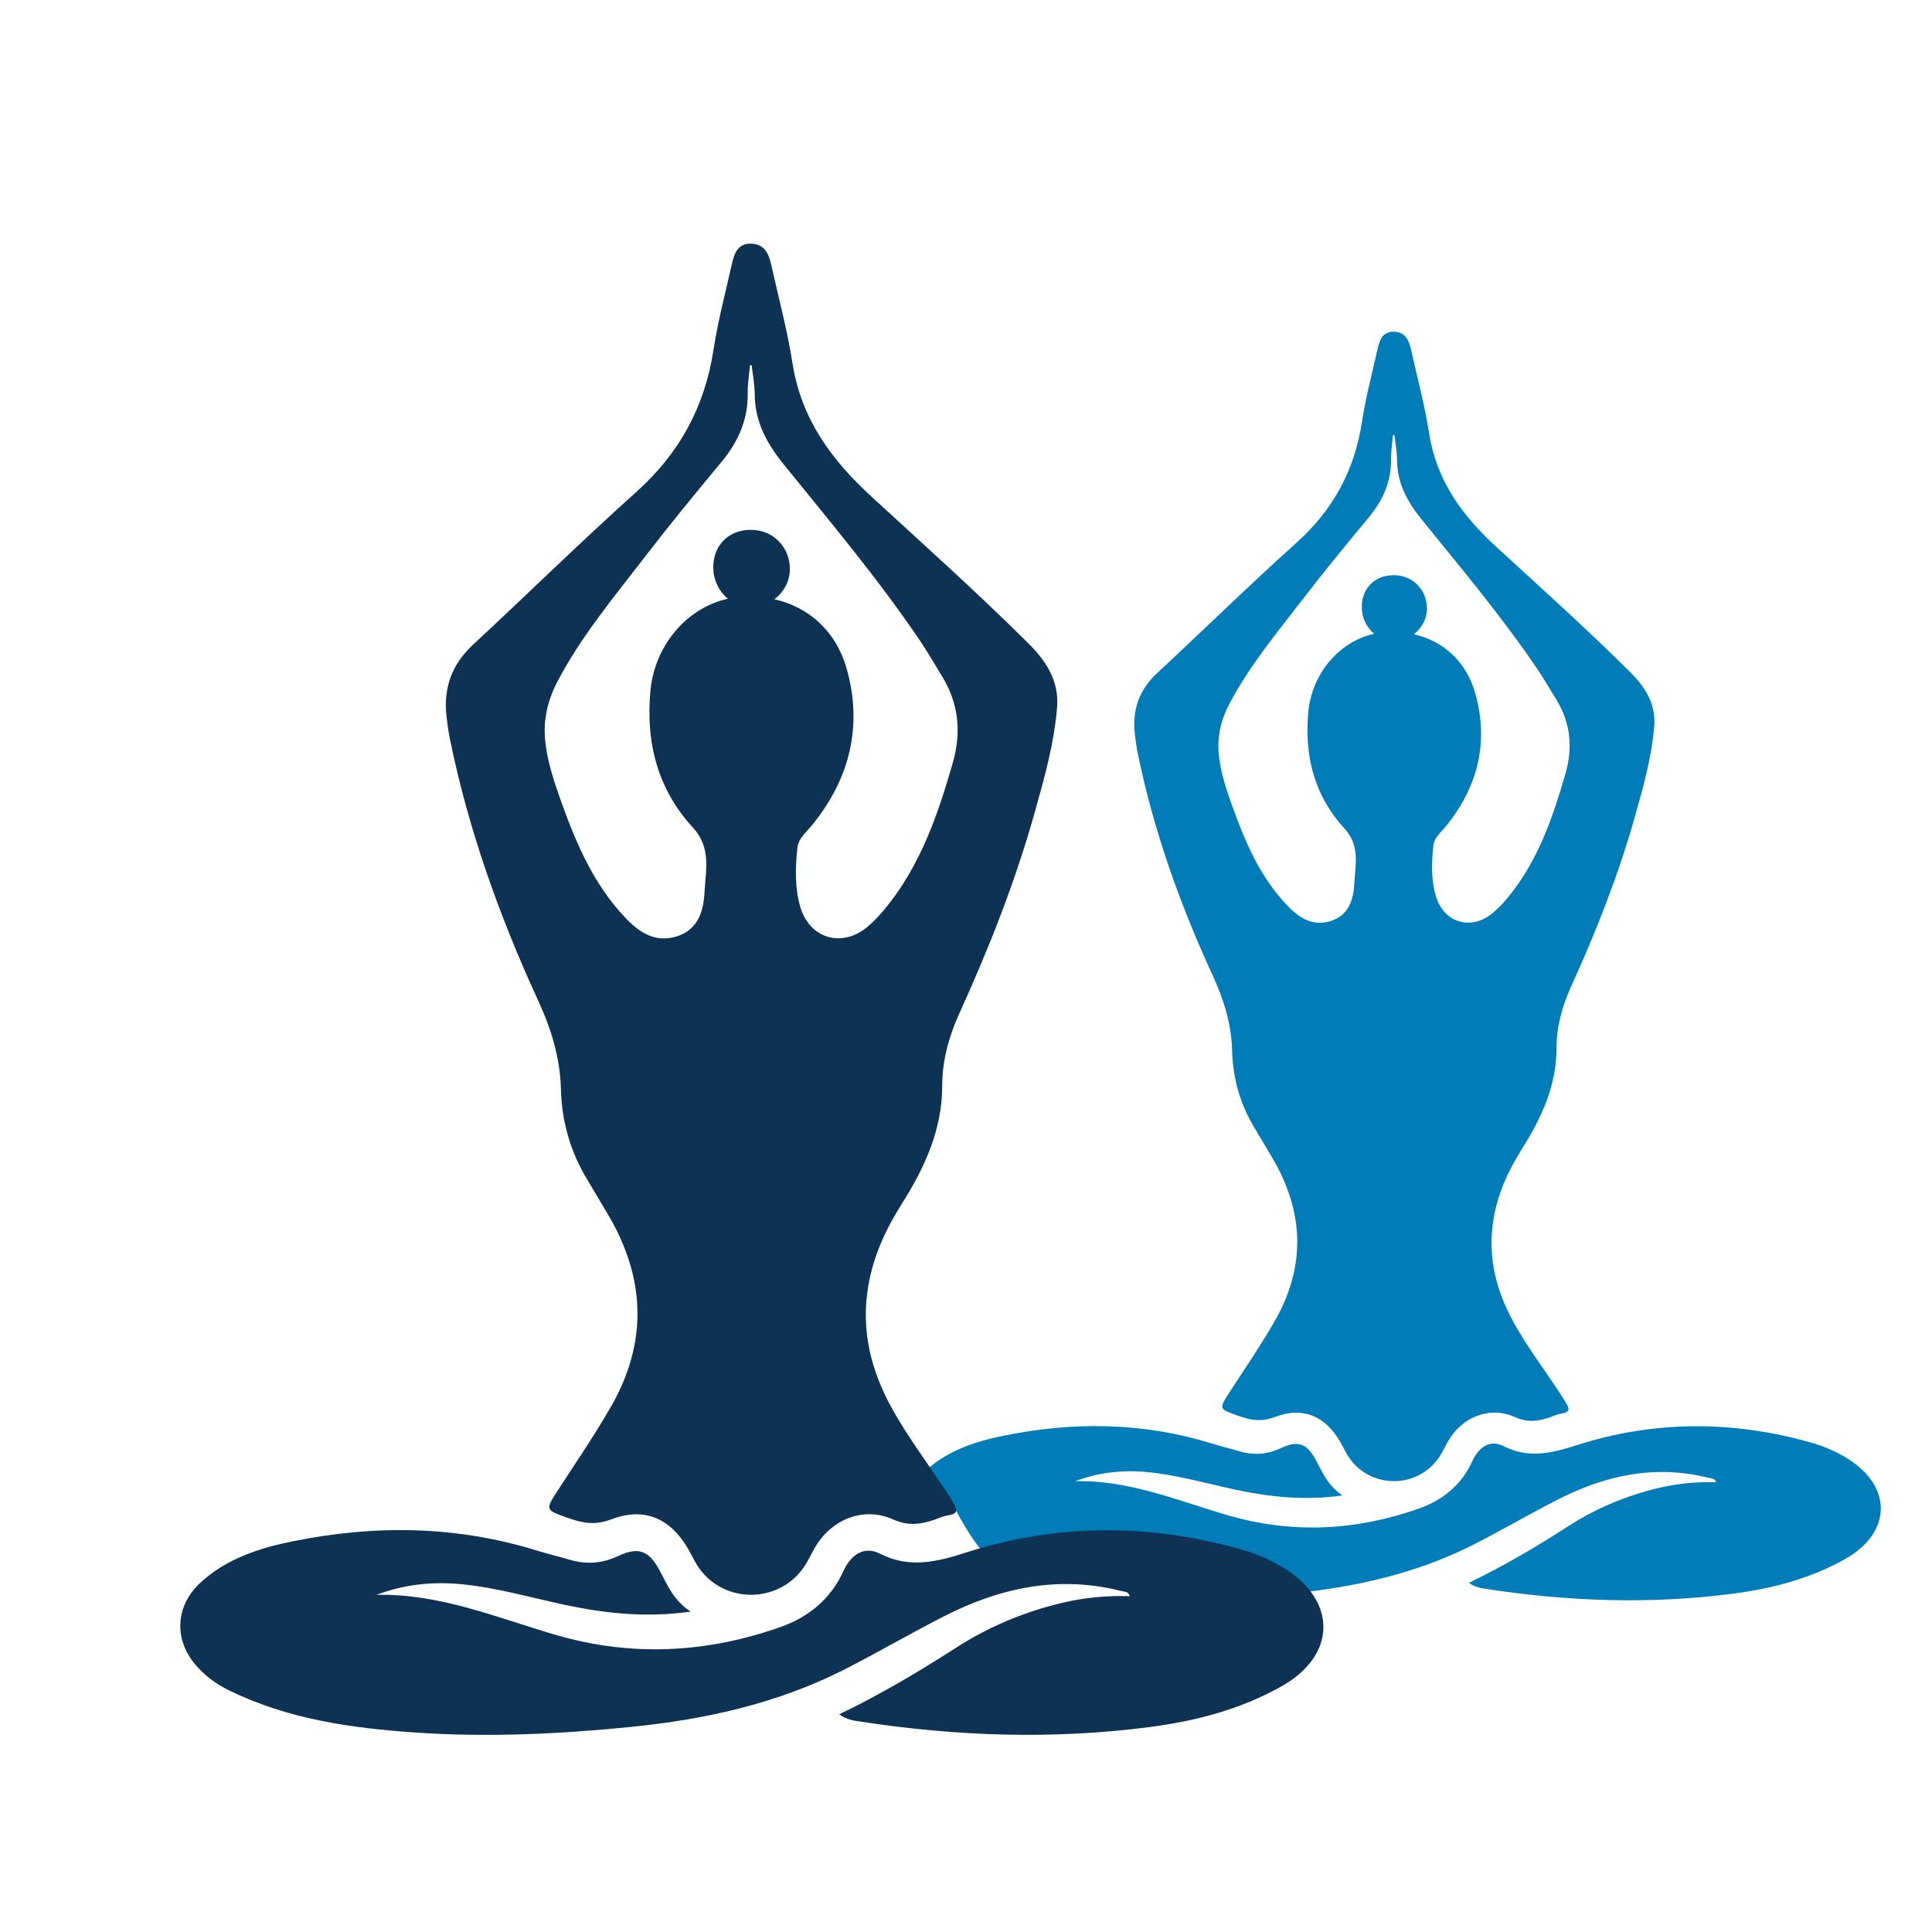
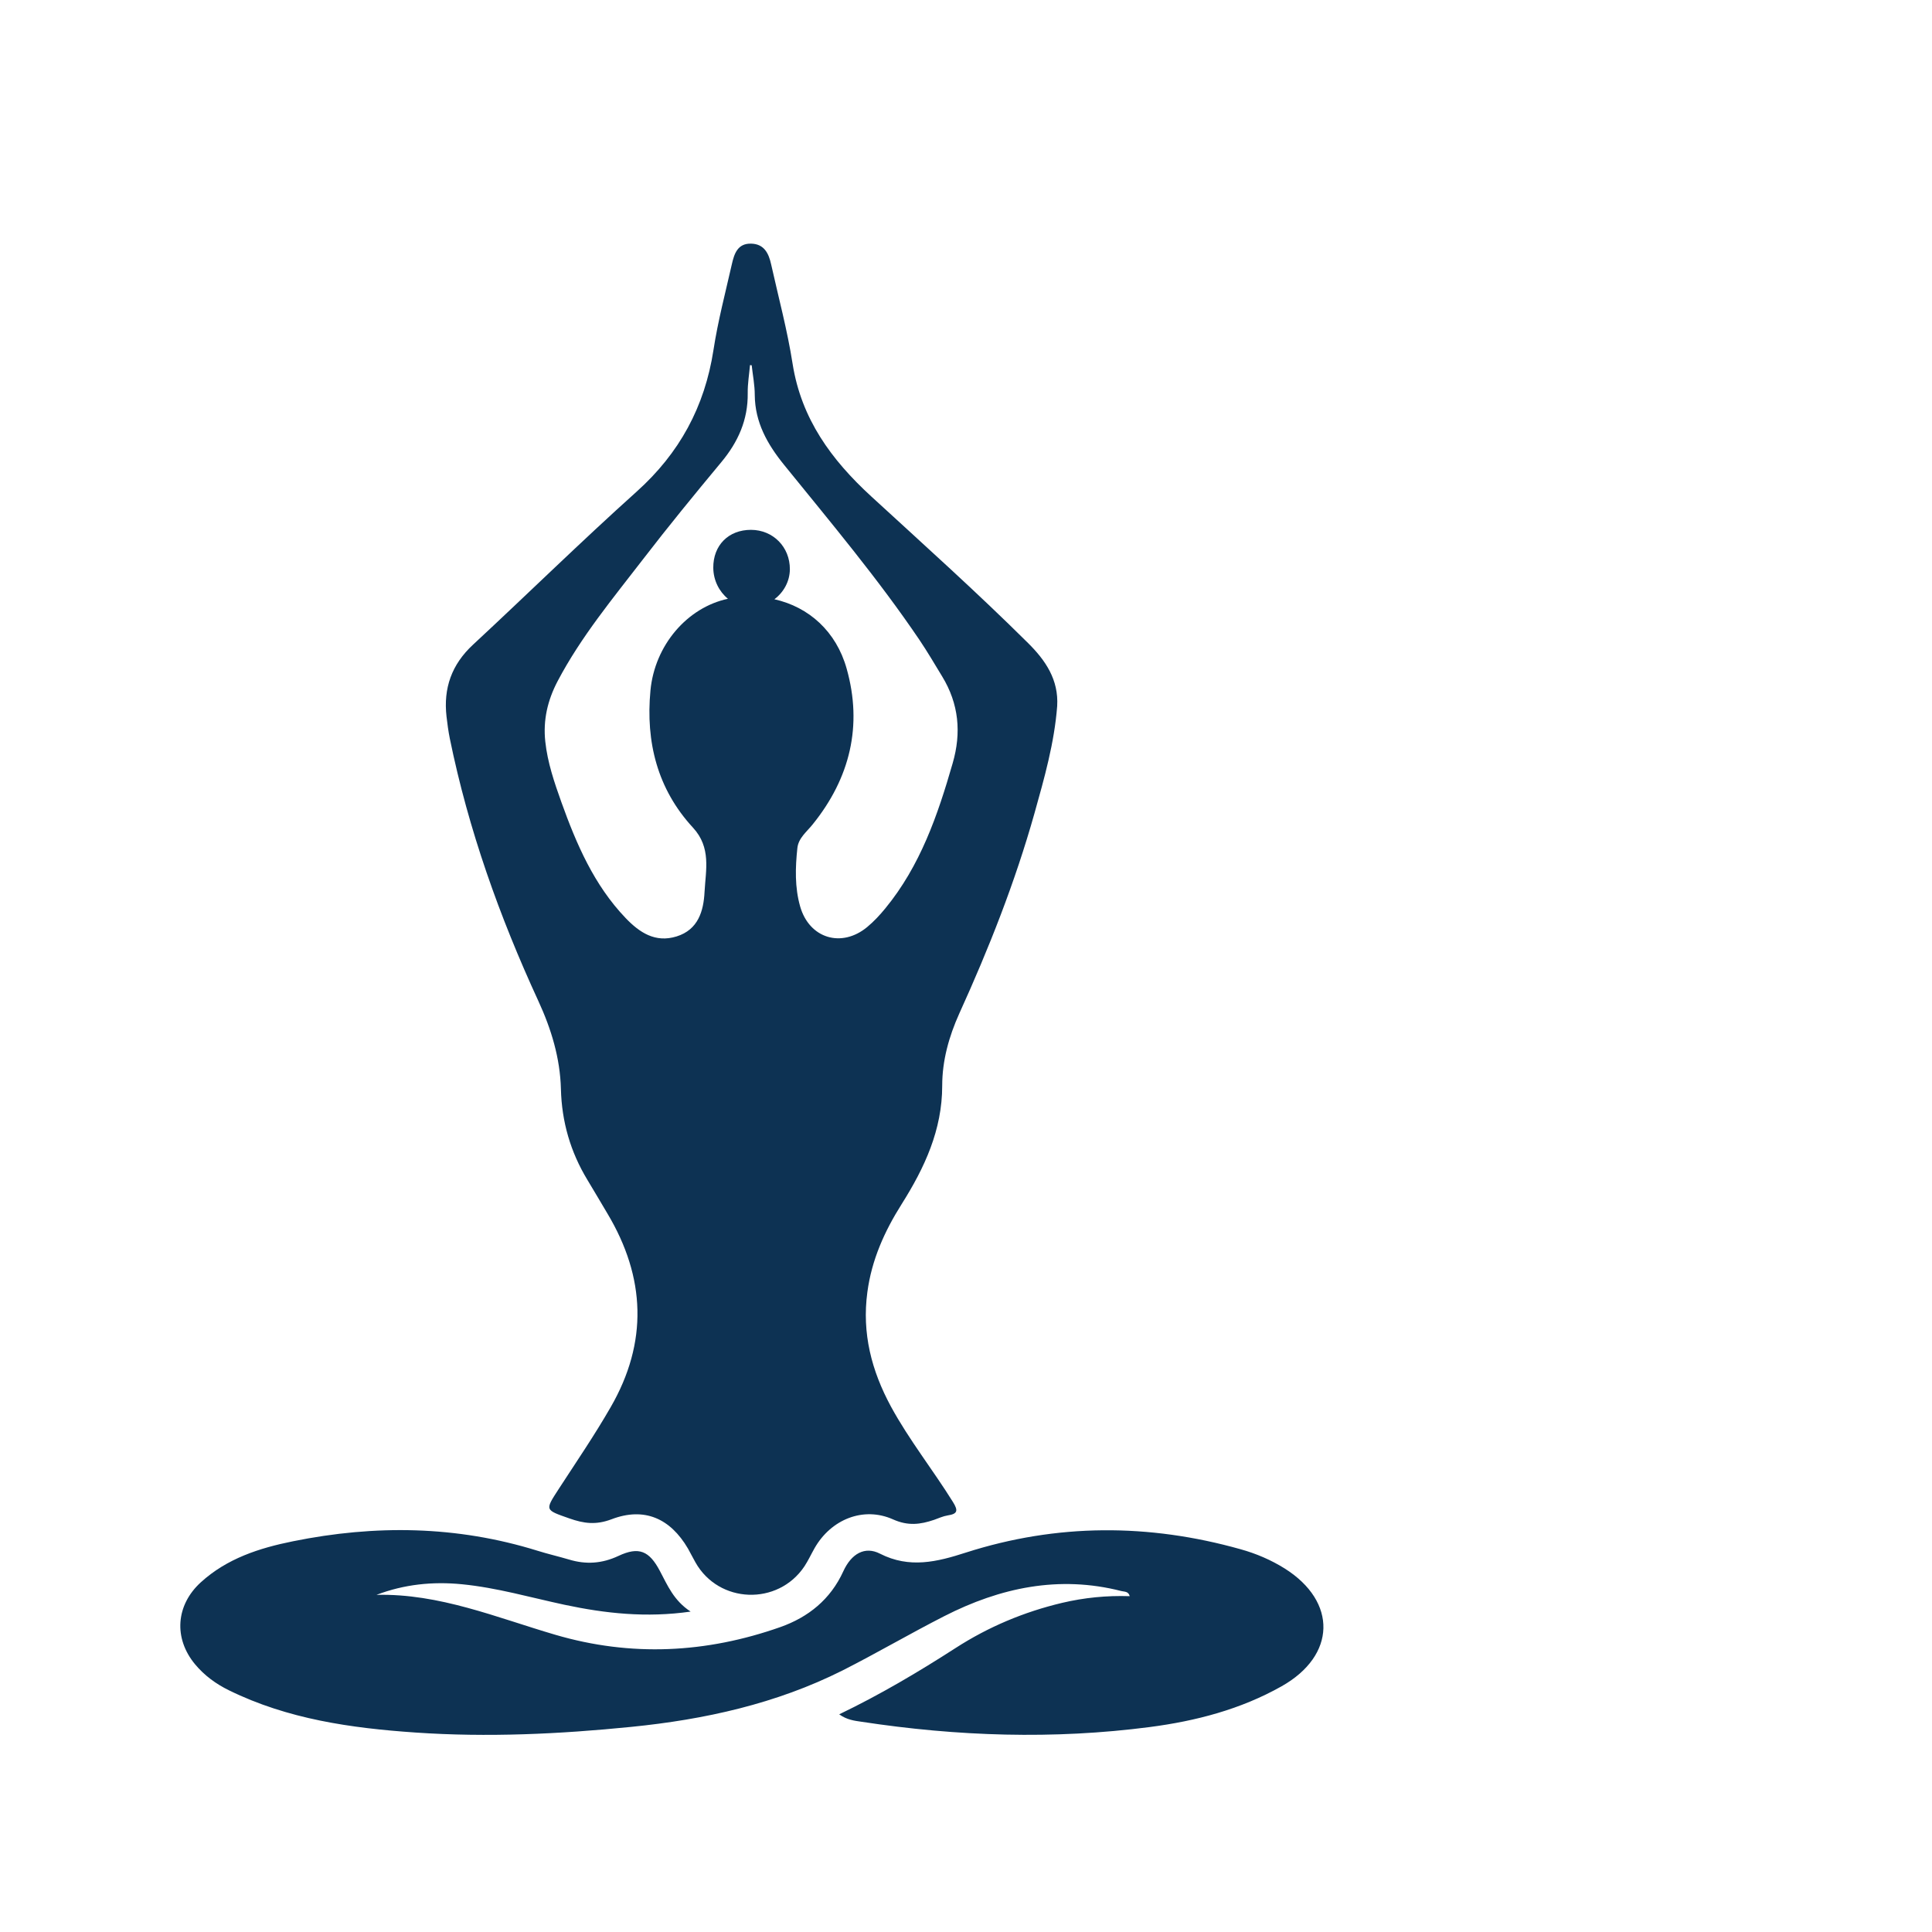
<svg xmlns="http://www.w3.org/2000/svg" version="1.1" x="0px" y="0px" width="300px" height="300px" viewBox="0 0 300 300" enable-background="new 0 0 300 300" xml:space="preserve">
  <g id="Layer_1">
    <g>
-       <path fill="#007CB9" d="M176.651,116.883c2.458,12.035,6.56,23.522,11.694,34.664c1.7,3.688,2.88,7.537,2.982,11.646    c0.107,4.297,1.257,8.289,3.487,11.972c0.898,1.484,1.772,2.979,2.658,4.469c5.045,8.443,5.374,17.009,0.421,25.58    c-2.123,3.693-4.532,7.221-6.854,10.793c-1.853,2.856-1.842,2.752,1.41,3.897c1.89,0.664,3.495,0.892,5.558,0.111    c4.322-1.65,7.756-0.133,10.1,3.864c0.346,0.604,0.648,1.241,0.989,1.828c3.073,5.471,10.896,5.758,14.396,0.525    c0.507-0.77,0.898-1.623,1.353-2.42c2.158-3.771,6.421-5.537,10.359-3.781c1.978,0.886,3.589,0.676,5.41,0.062    c0.598-0.211,1.19-0.489,1.805-0.588c1.328-0.199,1.396-0.643,0.698-1.766c-2.647-4.257-5.792-8.201-8.196-12.62    c-2.558-4.729-3.848-9.668-3.111-15.116c0.569-4.274,2.271-8.05,4.541-11.639c3.012-4.784,5.344-9.768,5.344-15.626    c0-3.3,0.885-6.489,2.253-9.524c3.908-8.591,7.375-17.356,9.939-26.473c1.306-4.651,2.625-9.294,2.995-14.142    c0.211-3.485-1.539-6.049-3.859-8.345c-6.717-6.669-13.76-12.984-20.735-19.388c-5.228-4.804-9.204-10.214-10.353-17.473    c-0.69-4.429-1.863-8.776-2.841-13.161c-0.318-1.443-0.92-2.68-2.631-2.724c-1.811-0.053-2.247,1.356-2.561,2.735    c-0.853,3.762-1.84,7.511-2.424,11.318c-1.158,7.491-4.483,13.627-10.159,18.716c-7.339,6.589-14.383,13.507-21.611,20.215    c-2.819,2.614-3.921,5.737-3.494,9.485C176.326,114.945,176.457,115.922,176.651,116.883z M190.895,109.295    c3.086-5.859,7.291-10.92,11.294-16.116c3.341-4.342,6.811-8.577,10.315-12.794c2.227-2.669,3.549-5.603,3.5-9.139    c-0.017-1.227,0.193-2.461,0.302-3.696c0.072,0.005,0.141,0.017,0.223,0.022c0.145,1.313,0.405,2.625,0.405,3.931    c0.031,3.611,1.662,6.492,3.857,9.206c6.135,7.577,12.414,15.036,17.884,23.121c1.065,1.578,2.023,3.22,3.014,4.845    c2.203,3.613,2.563,7.436,1.384,11.484c-1.971,6.846-4.274,13.532-8.888,19.15c-0.725,0.885-1.511,1.733-2.396,2.469    c-3.384,2.804-7.644,1.512-8.854-2.701c-0.726-2.533-0.648-5.142-0.37-7.733c0.144-1.334,1.251-2.151,2.025-3.131    c4.935-6.11,6.611-13.041,4.48-20.573c-1.381-4.912-4.984-8.138-9.542-9.157c1.226-0.921,2.031-2.359,2.044-3.962    c0.012-2.939-2.211-5.2-5.132-5.208c-2.968-0.006-5.009,2.037-4.985,5.018c0.015,1.654,0.774,3.133,1.935,4.088    c-5.382,1.15-9.669,6.135-10.234,12.114c-0.643,6.816,0.92,13.029,5.612,18.114c2.438,2.641,1.692,5.596,1.533,8.492    c-0.127,2.527-0.835,4.997-3.692,5.884c-2.811,0.874-4.9-0.51-6.742-2.438c-4.163-4.355-6.486-9.75-8.48-15.307    c-0.927-2.596-1.824-5.219-2.121-7.993C188.954,114.438,189.567,111.822,190.895,109.295z" />
-       <path fill="#007CB9" d="M286.947,226.521c-1.826-1.141-3.786-1.979-5.847-2.551c-12.127-3.406-24.242-3.412-36.279,0.442    c-3.787,1.224-7.441,2.137-11.351,0.145c-1.982-1.019-3.776-0.015-4.845,2.336c-1.694,3.715-4.627,6.059-8.315,7.363    c-9.783,3.445-19.717,3.954-29.729,1.014c-7.756-2.271-15.295-5.466-23.619-5.271c3.662-1.396,7.438-1.784,11.3-1.401    c4.614,0.455,9.051,1.749,13.553,2.713c5.377,1.141,10.778,1.738,16.646,0.897c-2.248-1.474-3.057-3.489-4.056-5.359    c-1.407-2.67-2.778-3.262-5.479-1.993c-2.176,1.019-4.29,1.156-6.527,0.476c-1.386-0.41-2.794-0.731-4.165-1.163    c-10.656-3.312-21.448-3.45-32.304-1.247c-4.435,0.893-8.711,2.267-12.172,5.422c-0.289,0.264-0.546,0.54-0.789,0.823    c1.381,0.117,2.73,0.815,3.683,2.311c3.204,5.028,6.231,13.722,13.347,12.128c5.749-1.287,14.022-2.688,19.192,0.912    c1.503,1.047,2.164,2.505,2.222,3.966c6.416,0,12.82-0.405,19.21-1.047c9.689-0.97,19.128-3.047,27.91-7.454    c4.522-2.292,8.904-4.861,13.434-7.17c7.396-3.771,15.148-5.427,23.399-3.317c0.403,0.101,0.93,0.018,1.102,0.677    c-3.052-0.1-6.015,0.193-8.942,0.885c-5.039,1.197-9.729,3.168-14.086,5.98c-4.918,3.167-9.951,6.146-15.35,8.743    c1.013,0.726,2.005,0.848,2.934,0.98c12.669,1.932,25.383,2.359,38.102,0.698c6.086-0.793,12.005-2.338,17.403-5.383    C293.736,238.012,293.903,230.913,286.947,226.521z" />
-     </g>
+       </g>
    <g>
      <path fill="#0D3253" d="M-138.432-60.987l-9.759,3.546l-12.237,32.474c-0.5,1.333-0.628,2.787-0.368,4.186l1.143,6.144    L-174.107,14.1h-3.477l7.727-32.264l5.092-4.182c1.09-0.88,1.907-2.039,2.384-3.349l11.749-31.989    c0.209-0.589,0.209-1.24-0.024-1.829l-3.277-8.341c-0.605-1.532-2.485-2.121-3.843-1.191l-10.958,7.4    c-0.601,0.402-1.007,1.038-1.116,1.76l-4.914,33.085c-0.271,1.756,0.077,3.551,0.971,5.082l1.688,2.896l-7.869,32.916h-4.593    v-32.206l5.039-4.287c1.478-1.256,2.43-2.992,2.682-4.915l4.574-33.807c0.121-0.803-0.166-1.597-0.732-2.167l-10.887-10.899    c-1.009-1.008-2.645-1.008-3.652,0l-10.9,10.899c-0.572,0.57-0.84,1.364-0.73,2.167l4.572,33.807    c0.264,1.915,1.214,3.659,2.69,4.915l5.042,4.287v32.221h-4.596l-7.869-32.912l1.693-2.899c0.896-1.531,1.237-3.326,0.985-5.081    l-4.931-33.086c-0.104-0.721-0.508-1.356-1.113-1.76l-10.945-7.399c-1.367-0.93-3.24-0.341-3.841,1.19l-3.295,8.333    c-0.233,0.589-0.239,1.241-0.016,1.83l11.749,31.989c0.484,1.311,1.298,2.469,2.38,3.35l5.104,4.182l7.714,32.265h-3.477    l-14.462-28.737l1.143-6.144c0.271-1.399,0.137-2.84-0.363-4.186l-12.249-32.481l-9.764-3.546c-2.21-0.802-4.247,1.5-3.194,3.585    l36.289,71.501v2.888h28.549V14.1h-0.131l36.281-71.501C-134.176-59.487-136.207-61.79-138.432-60.987z" />
      <path fill="#007CB9" d="M-199.928,26.243c0,7.884,6.387,14.265,14.271,14.265c7.884,0,14.271-6.38,14.271-14.265v-7.581h-28.552    v7.581H-199.928z" />
    </g>
    <g>
      <path fill="#0D3253" d="M69.848,114.683c2.889,14.146,7.71,27.649,13.746,40.747c1.999,4.336,3.385,8.859,3.506,13.689    c0.127,5.051,1.478,9.744,4.1,14.072c1.056,1.745,2.083,3.502,3.125,5.253c5.93,9.926,6.317,19.994,0.494,30.07    c-2.495,4.341-5.327,8.487-8.057,12.687c-2.177,3.357-2.165,3.234,1.658,4.582c2.222,0.78,4.109,1.048,6.533,0.13    c5.081-1.939,9.116-0.156,11.872,4.543c0.407,0.71,0.762,1.459,1.163,2.148c3.612,6.431,12.808,6.769,16.922,0.618    c0.595-0.904,1.055-1.908,1.588-2.845c2.537-4.433,7.549-6.509,12.178-4.444c2.324,1.041,4.219,0.794,6.359,0.071    c0.703-0.248,1.399-0.574,2.122-0.69c1.561-0.234,1.64-0.756,0.82-2.076c-3.112-5.004-6.809-9.64-9.635-14.834    c-3.006-5.559-4.522-11.365-3.657-17.77c0.67-5.024,2.67-9.463,5.338-13.682c3.541-5.623,6.282-11.481,6.282-18.367    c0-3.88,1.04-7.629,2.647-11.195c4.595-10.099,8.67-20.403,11.685-31.119c1.534-5.467,3.085-10.925,3.521-16.624    c0.248-4.096-1.81-7.111-4.537-9.809c-7.896-7.839-16.175-15.263-24.374-22.79c-6.146-5.647-10.819-12.006-12.169-20.54    c-0.811-5.206-2.19-10.316-3.339-15.471c-0.375-1.696-1.081-3.15-3.093-3.202c-2.128-0.062-2.642,1.594-3.01,3.215    c-1.002,4.423-2.163,8.83-2.85,13.304c-1.361,8.806-5.27,16.019-11.941,22c-8.627,7.745-16.907,15.878-25.404,23.763    c-3.313,3.072-4.608,6.744-4.106,11.149C69.466,112.404,69.62,113.553,69.848,114.683z M86.591,105.763    c3.626-6.887,8.57-12.836,13.275-18.944c3.927-5.104,8.006-10.083,12.126-15.039c2.617-3.137,4.171-6.586,4.114-10.743    c-0.02-1.442,0.227-2.893,0.355-4.345c0.085,0.006,0.165,0.02,0.261,0.026c0.17,1.542,0.477,3.085,0.477,4.621    c0.037,4.244,1.953,7.631,4.534,10.821c7.211,8.907,14.592,17.675,21.022,27.179c1.252,1.854,2.378,3.785,3.542,5.695    c2.59,4.247,3.014,8.74,1.627,13.499c-2.316,8.048-5.024,15.907-10.447,22.511c-0.852,1.041-1.776,2.038-2.817,2.903    c-3.978,3.295-8.984,1.776-10.408-3.176c-0.852-2.978-0.762-6.044-0.436-9.09c0.169-1.568,1.471-2.529,2.382-3.68    c5.8-7.183,7.771-15.329,5.267-24.184c-1.623-5.773-5.859-9.565-11.217-10.764c1.44-1.083,2.388-2.773,2.403-4.657    c0.013-3.455-2.599-6.112-6.033-6.122c-3.488-0.007-5.887,2.394-5.86,5.898c0.018,1.944,0.91,3.683,2.274,4.805    c-6.326,1.352-11.366,7.211-12.03,14.24c-0.755,8.013,1.081,15.315,6.597,21.293c2.866,3.104,1.989,6.578,1.803,9.981    c-0.15,2.971-0.982,5.875-4.341,6.917c-3.304,1.027-5.76-0.6-7.924-2.865c-4.895-5.12-7.625-11.462-9.969-17.994    c-1.09-3.052-2.145-6.135-2.495-9.396C84.31,111.809,85.031,108.733,86.591,105.763z" />
      <path fill="#0D3253" d="M199.5,243.561c-2.146-1.341-4.451-2.326-6.873-2.999c-14.255-4.004-28.496-4.011-42.646,0.521    c-4.451,1.438-8.747,2.512-13.342,0.169c-2.33-1.197-4.439-0.017-5.695,2.746c-1.992,4.367-5.438,7.122-9.774,8.655    c-11.5,4.051-23.176,4.648-34.947,1.192c-9.117-2.669-17.979-6.425-27.765-6.196c4.305-1.64,8.744-2.097,13.284-1.646    c5.422,0.534,10.639,2.056,15.93,3.188c6.321,1.341,12.67,2.044,19.566,1.056c-2.642-1.732-3.593-4.102-4.767-6.301    c-1.654-3.138-3.266-3.834-6.441-2.343c-2.557,1.197-5.043,1.359-7.673,0.56c-1.628-0.482-3.284-0.86-4.896-1.367    c-12.526-3.894-25.212-4.056-37.972-1.467c-5.213,1.05-10.241,2.665-14.31,6.374c-3.879,3.541-4.244,8.676-0.901,12.713    c1.457,1.751,3.254,3.065,5.281,4.056c9.125,4.478,18.958,5.869,28.946,6.553c11.205,0.773,22.382,0.24,33.52-0.878    c11.391-1.14,22.485-3.581,32.808-8.762c5.316-2.694,10.467-5.715,15.791-8.429c8.695-4.433,17.808-6.379,27.506-3.899    c0.475,0.118,1.093,0.021,1.295,0.795c-3.587-0.117-7.069,0.228-10.512,1.041c-5.923,1.407-11.437,3.724-16.558,7.029    c-5.781,3.723-11.697,7.225-18.043,10.277c1.189,0.854,2.356,0.997,3.448,1.152c14.893,2.271,29.837,2.773,44.788,0.821    c7.153-0.932,14.111-2.748,20.457-6.327C207.48,257.067,207.677,248.724,199.5,243.561z" />
    </g>
  </g>
  <g id="Layer_2">
</g>
</svg>